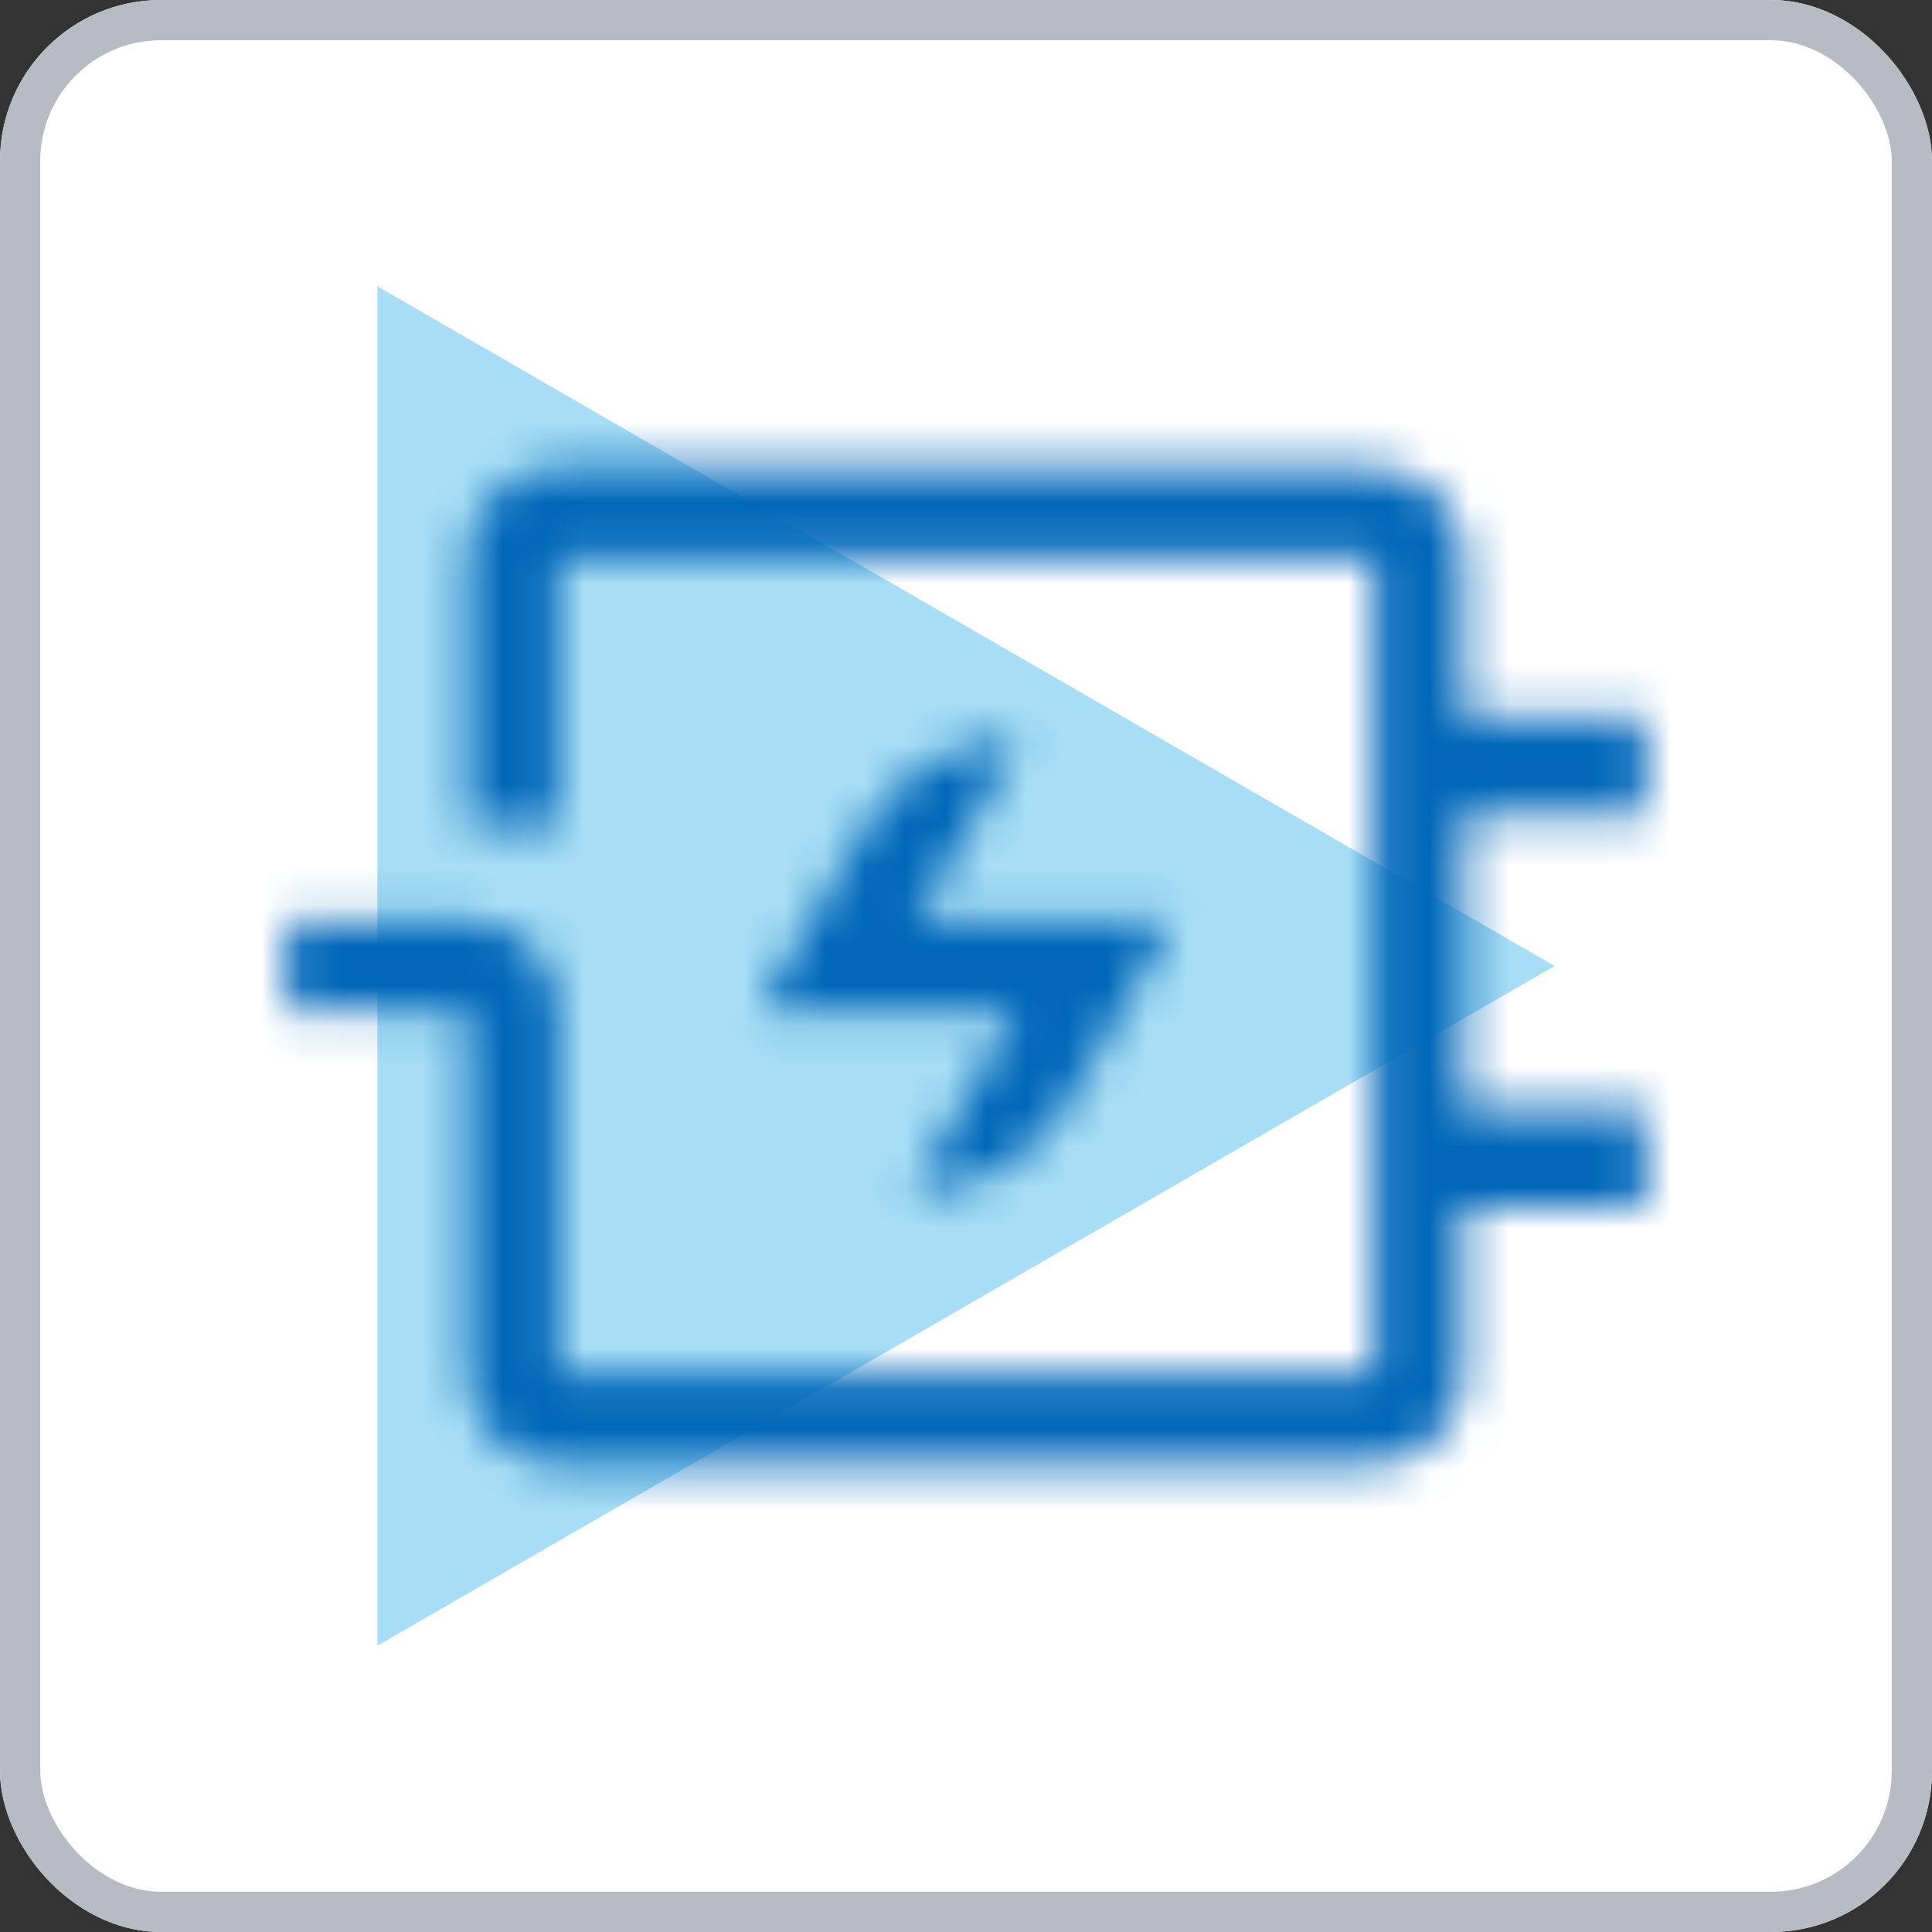
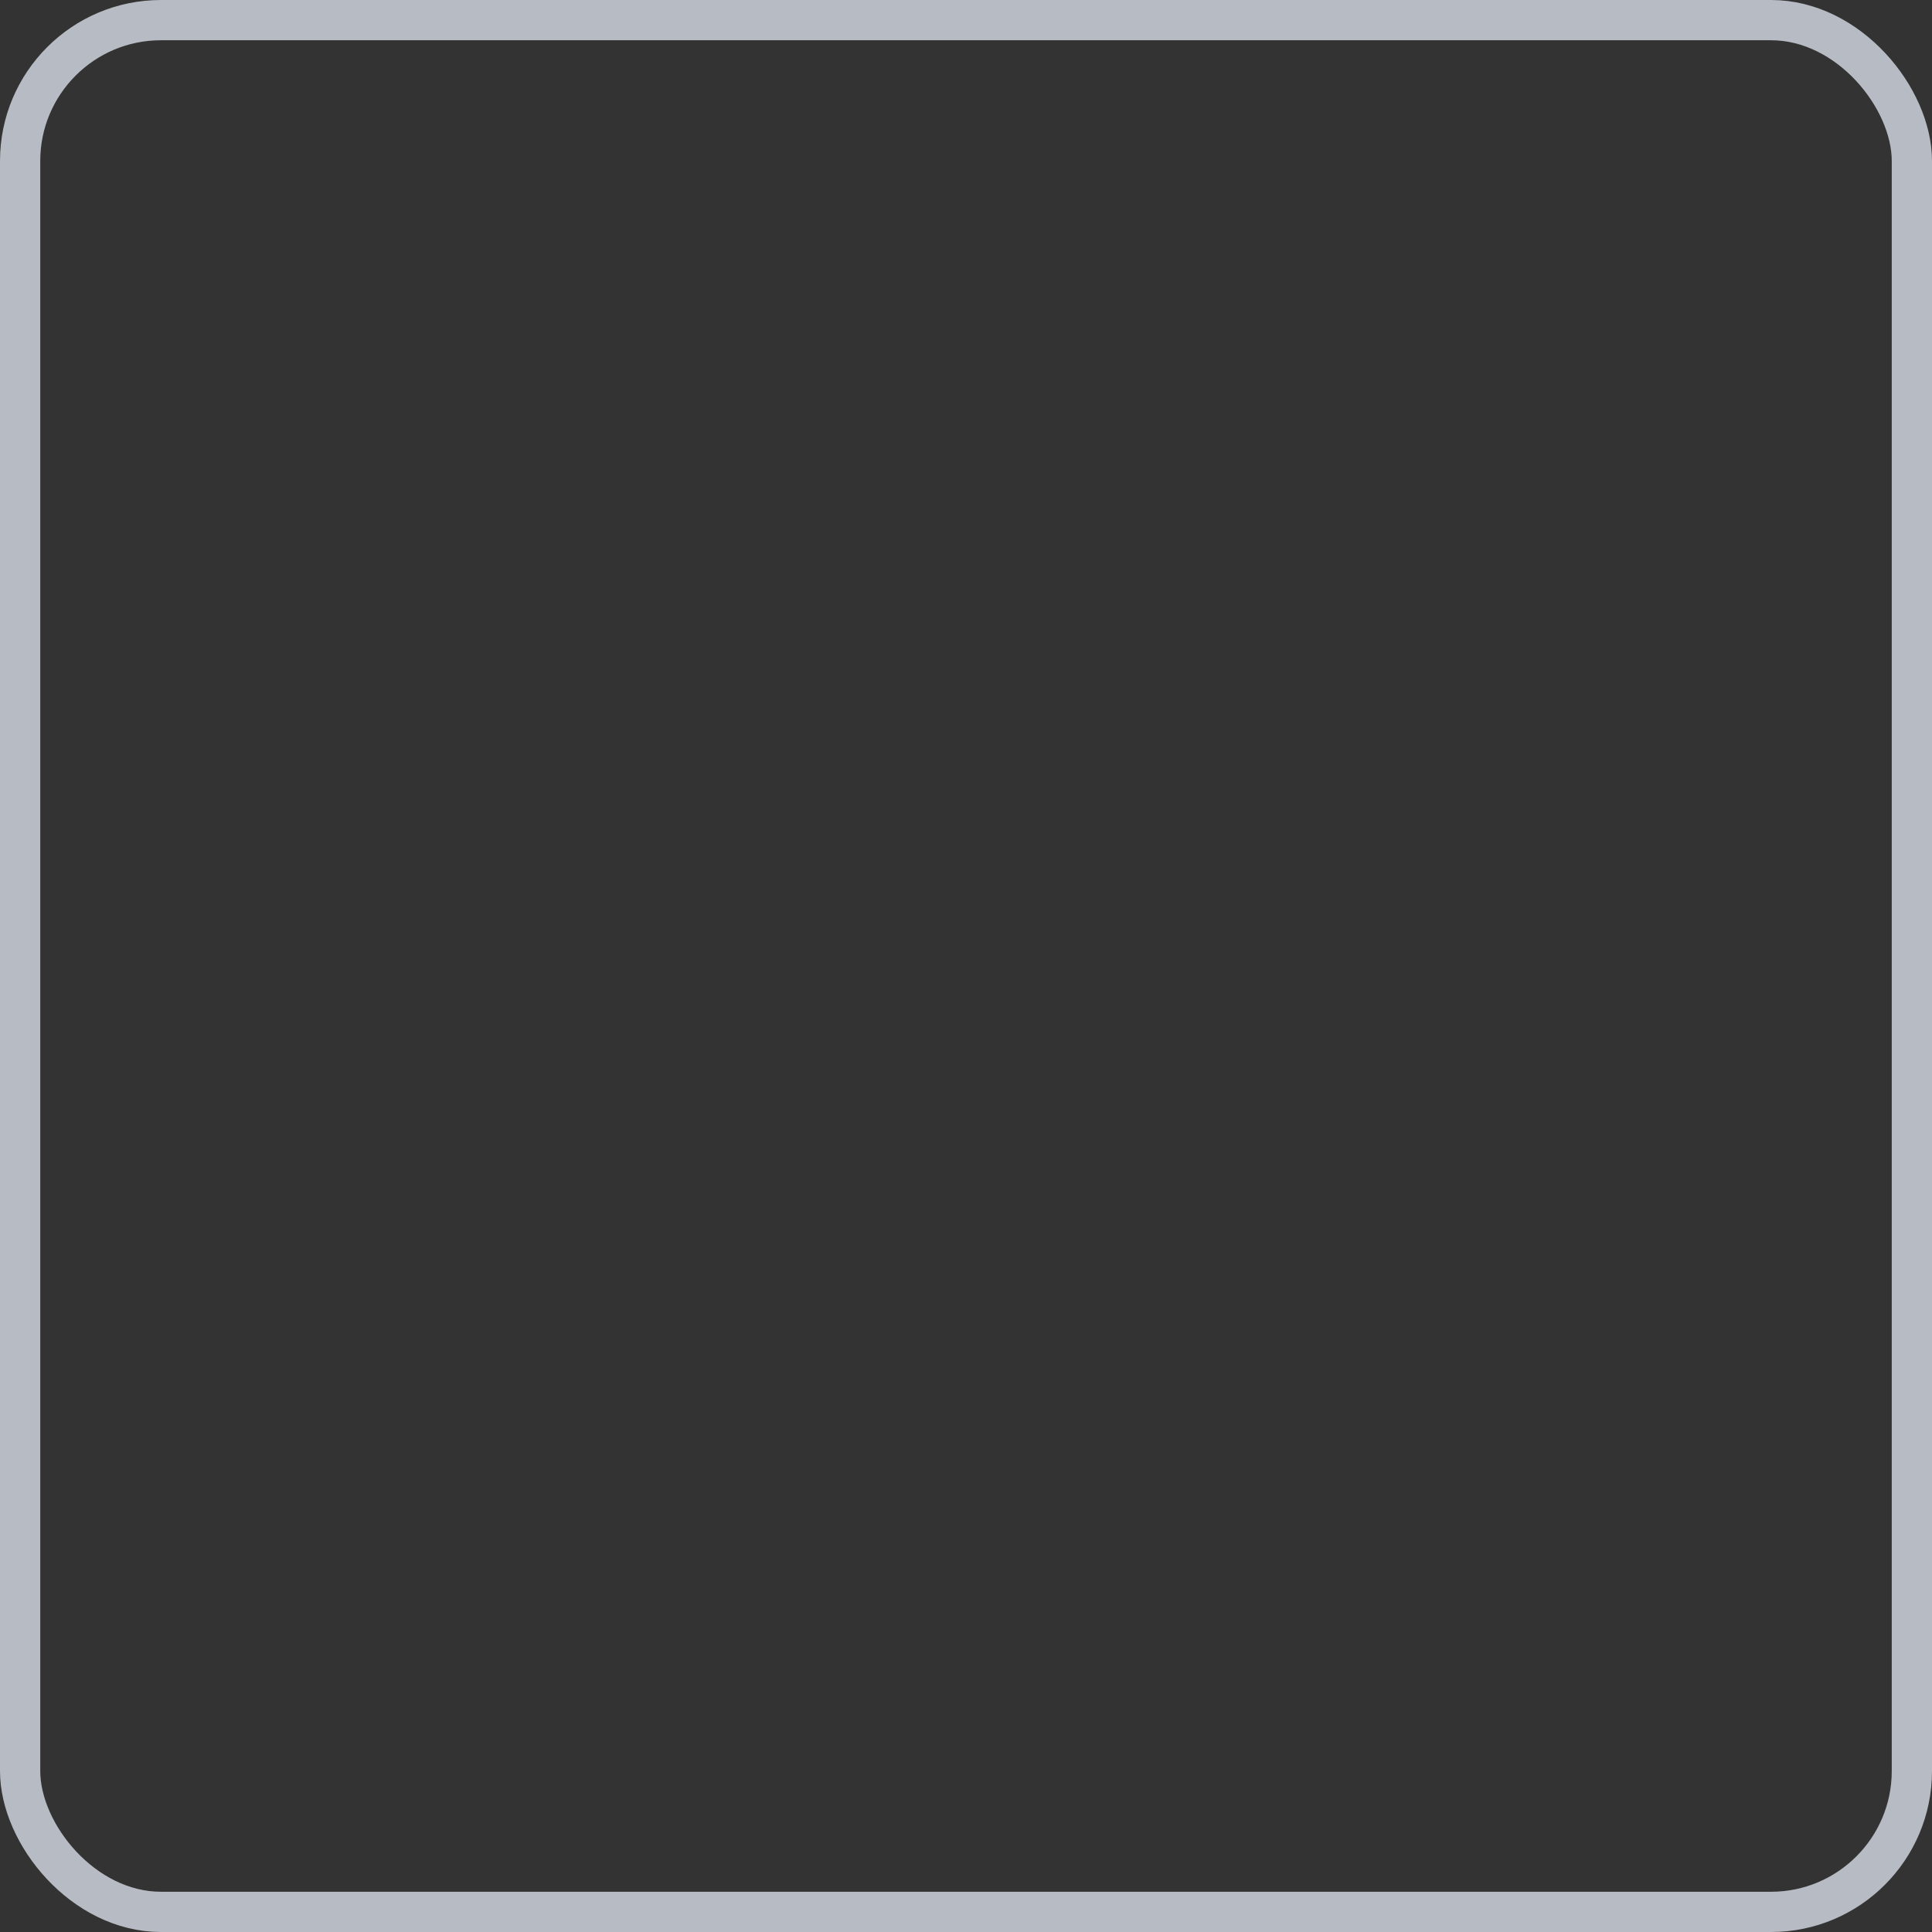
<svg xmlns="http://www.w3.org/2000/svg" width="48" height="48" viewBox="0 0 48 48" fill="none">
  <rect x="0" y="0" width="48" height="48" fill="#333333" stroke="none" />
  <g clip-path="url(#clip0_3358_6889)">
    <rect width="48" height="48" rx="4" fill="white" />
    <g clip-path="url(#clip1_3358_6889)">
      <mask id="mask0_3358_6889" style="mask-type:alpha" maskUnits="userSpaceOnUse" x="0" y="0" width="48" height="48">
        <g clip-path="url(#clip2_3358_6889)">
          <path d="M0 16.8C0 10.919 0 7.979 1.144 5.733C2.151 3.757 3.757 2.151 5.733 1.144C7.979 0 10.919 0 16.8 0H31.2C37.081 0 40.021 0 42.267 1.144C44.243 2.151 45.849 3.757 46.856 5.733C48 7.979 48 10.919 48 16.8V31.2C48 37.081 48 40.021 46.856 42.267C45.849 44.243 44.243 45.849 42.267 46.856C40.021 48 37.081 48 31.2 48H16.8C10.919 48 7.979 48 5.733 46.856C3.757 45.849 2.151 44.243 1.144 42.267C0 40.021 0 37.081 0 31.2V16.8Z" fill="#101820" />
        </g>
      </mask>
      <g mask="url(#mask0_3358_6889)">
        <rect width="48" height="48" fill="white" />
        <path d="M38.625 24L9.375 7.112V40.888L38.625 24Z" fill="#A8DEF5" />
        <g clip-path="url(#clip3_3358_6889)">
          <g clip-path="url(#clip4_3358_6889)">
            <mask id="mask1_3358_6889" style="mask-type:alpha" maskUnits="userSpaceOnUse" x="0" y="0" width="48" height="48">
              <g clip-path="url(#clip5_3358_6889)">
                <path d="M13.875 13.882C13.875 13.882 13.875 13.882 13.875 13.884V20.527H11.625V13.884C11.625 12.637 12.637 11.625 13.884 11.625H34.116C35.363 11.625 36.375 12.637 36.375 13.884V17.812H40.875V20.25H36.375V27.562H40.875V30H36.375V34.116C36.375 35.363 35.363 36.375 34.116 36.375H13.884C12.64 36.375 11.63 35.368 11.625 34.125L11.625 34.116V25.125H7.125V22.875H11.625C12.867 22.875 13.875 23.883 13.875 25.125V34.116C13.875 34.117 13.875 34.117 13.875 34.118L13.875 34.118C13.875 34.119 13.876 34.12 13.878 34.122C13.88 34.124 13.881 34.125 13.881 34.125L13.882 34.125C13.882 34.125 13.883 34.125 13.884 34.125H34.116C34.117 34.125 34.118 34.125 34.118 34.125L34.118 34.125C34.119 34.125 34.119 34.124 34.12 34.124C34.12 34.124 34.121 34.123 34.122 34.122C34.122 34.122 34.123 34.122 34.123 34.121C34.123 34.121 34.123 34.121 34.123 34.121C34.124 34.12 34.124 34.12 34.124 34.12C34.124 34.119 34.125 34.119 34.125 34.119C34.125 34.119 34.125 34.118 34.125 34.116V13.884C34.125 13.882 34.125 13.882 34.125 13.882C34.125 13.881 34.124 13.88 34.122 13.878C34.12 13.876 34.119 13.875 34.119 13.875C34.119 13.875 34.118 13.875 34.116 13.875H13.884C13.882 13.875 13.882 13.875 13.882 13.875C13.881 13.875 13.88 13.876 13.878 13.878C13.876 13.88 13.875 13.881 13.875 13.882Z" fill="#101820" />
-                 <path d="M18.851 25.125H25.251L22.653 29.625C24.26 29.625 25.747 28.768 26.55 27.375L27.848 25.125H27.851L29.149 22.875H22.748L25.346 18.375C23.739 18.375 22.253 19.232 21.45 20.625H21.448L20.149 22.875H20.149L18.851 25.125Z" fill="#101820" />
              </g>
            </mask>
            <g mask="url(#mask1_3358_6889)">
-               <rect width="48" height="48" fill="#0067B9" />
-             </g>
+               </g>
          </g>
        </g>
      </g>
    </g>
  </g>
  <rect x="0.5" y="0.5" width="47" height="47" rx="3.5" stroke="#B7BBC3" />
  <defs>
    <clipPath id="clip0_3358_6889">
-       <rect width="48" height="48" rx="4" fill="white" />
-     </clipPath>
+       </clipPath>
    <clipPath id="clip1_3358_6889">
-       <rect width="48" height="48" fill="white" />
-     </clipPath>
+       </clipPath>
    <clipPath id="clip2_3358_6889">
      <rect width="48" height="48" fill="white" />
    </clipPath>
    <clipPath id="clip3_3358_6889">
      <rect width="48" height="48" fill="white" />
    </clipPath>
    <clipPath id="clip4_3358_6889">
      <rect width="48" height="48" fill="white" />
    </clipPath>
    <clipPath id="clip5_3358_6889">
      <rect width="48" height="48" fill="white" />
    </clipPath>
  </defs>
</svg>